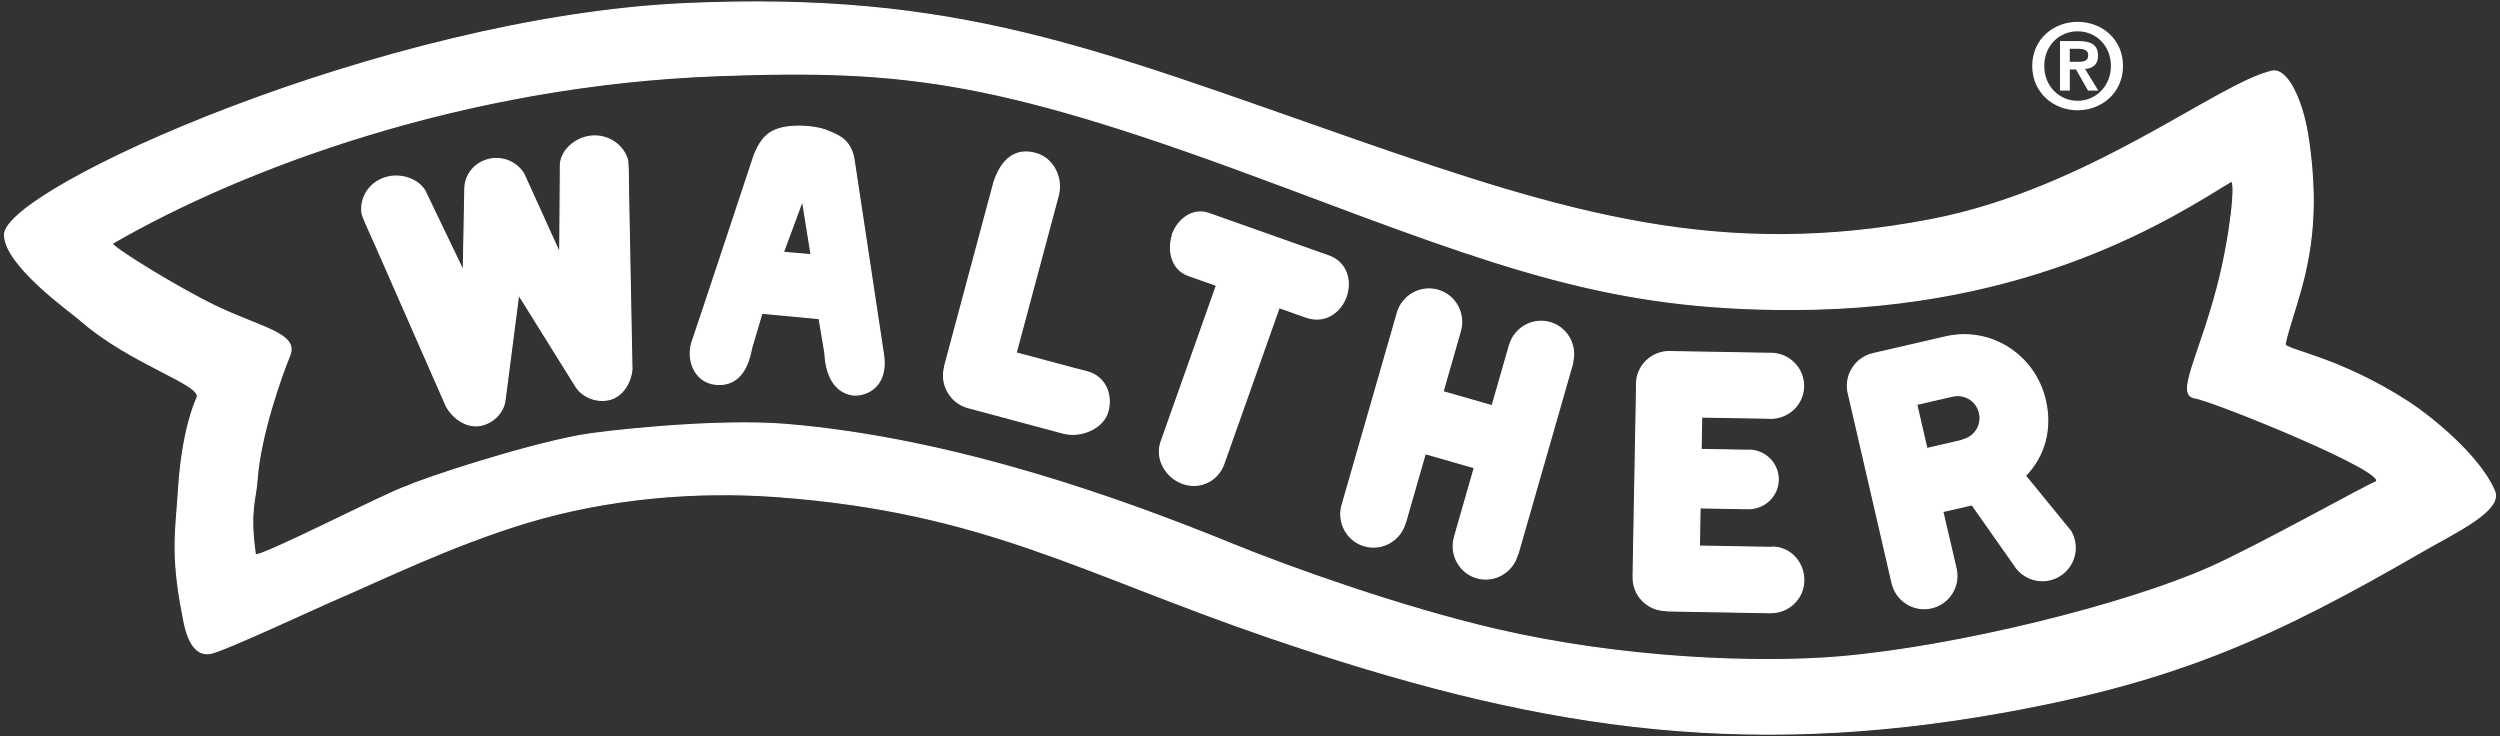
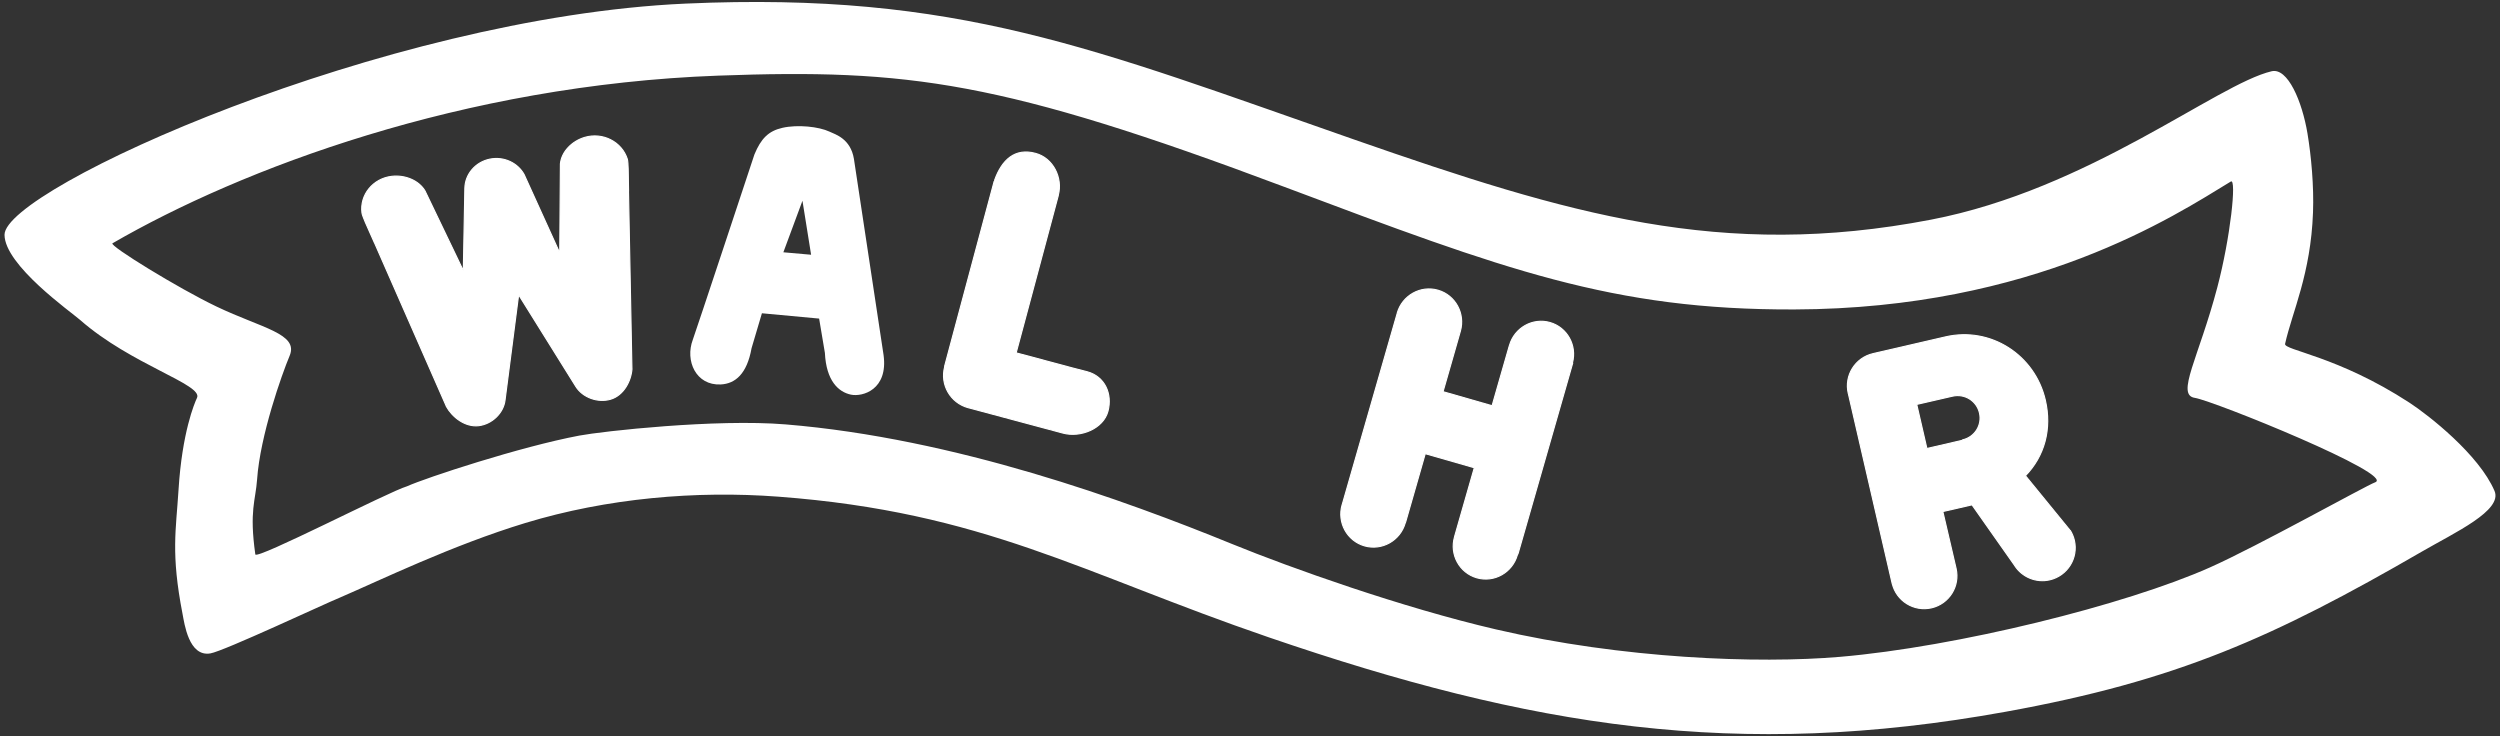
<svg xmlns="http://www.w3.org/2000/svg" width="360" height="106" viewBox="0 0 360 106" fill="none">
  <rect x="0" y="0" width="360" height="106" fill="#333333" stroke="none" />
-   <path fill-rule="evenodd" clip-rule="evenodd" d="M292.641 9.494C292.641 13.373 295.722 15.878 299.176 15.878C302.63 15.878 305.714 13.377 305.714 9.494C305.714 5.61 302.634 3.146 299.176 3.146C295.718 3.146 292.641 5.626 292.641 9.494ZM294.372 9.494C294.372 6.603 296.5 4.508 299.172 4.508C301.843 4.508 303.971 6.599 303.971 9.494C303.971 12.388 301.815 14.512 299.172 14.512C296.529 14.512 294.372 12.404 294.372 9.494ZM296.642 13.049H298.053V10H298.941L300.676 13.049H302.159L300.25 9.936C301.304 9.85 302.123 9.336 302.123 8.026C302.123 6.478 301.117 5.914 299.33 5.914H296.642V13.045V13.049ZM298.049 7.025H299.241C299.885 7.025 300.704 7.147 300.704 7.909C300.704 8.776 300.108 8.898 299.31 8.898H298.049V7.025Z" fill="white" />
  <path fill-rule="evenodd" clip-rule="evenodd" d="M66.718 39.005L66.941 27.099C66.982 25.117 68.433 23.349 70.533 22.919C72.552 22.506 74.546 23.455 75.47 25.129L80.606 36.443L80.7 23.584C80.87 21.861 82.35 20.329 84.206 19.782C86.796 19.02 89.541 20.422 90.335 22.919C90.473 23.366 90.477 25.392 90.477 25.392L90.51 27.549C90.51 27.549 90.461 25.429 90.461 25.441L90.996 53.152L91.004 53.104C90.883 54.879 89.792 56.943 87.919 57.49C86.095 58.025 83.902 57.247 82.909 55.633L74.684 42.442L72.722 57.632C72.495 59.496 70.821 61.073 68.932 61.296C66.986 61.523 65.117 60.072 64.258 58.491L64.29 58.54L53.074 33.013C53.074 33.013 53.925 34.967 53.921 34.959L53.037 32.973C53.037 32.973 52.182 31.124 52.125 30.658C51.792 28.068 53.706 25.713 56.394 25.396C58.323 25.165 60.322 25.992 61.201 27.496L66.727 39.005H66.718Z" fill="white" stroke="white" stroke-width="0.166" stroke-miterlimit="3.86" />
  <path fill-rule="evenodd" clip-rule="evenodd" d="M112.802 36.334L115.554 28.907L116.799 36.682L112.802 36.329V36.334ZM112.664 18.408C110.669 18.858 109.583 19.952 108.638 22.239C108.638 22.239 100.134 47.943 99.769 48.904C98.614 51.953 100.219 55.532 103.782 55.362C105.882 55.26 107.564 53.837 108.225 50.141L109.717 45.11L117.954 45.876L118.785 50.818C118.975 54.831 120.735 56.452 122.535 56.829C124.201 57.178 127.918 56.116 127.233 51.121C127.107 50.201 122.964 22.875 122.964 22.875C122.478 19.965 120.313 19.364 119.454 18.959C117.93 18.238 114.877 17.905 112.66 18.408" fill="white" />
-   <path d="M112.802 36.334L115.554 28.907L116.799 36.682L112.802 36.329V36.334ZM112.664 18.408C110.669 18.858 109.583 19.952 108.638 22.239C108.638 22.239 100.134 47.943 99.769 48.904C98.614 51.953 100.219 55.532 103.782 55.362C105.882 55.26 107.564 53.837 108.225 50.141L109.717 45.11L117.954 45.876L118.785 50.818C118.975 54.831 120.735 56.452 122.535 56.829C124.201 57.178 127.918 56.116 127.233 51.121C127.107 50.201 122.964 22.875 122.964 22.875C122.478 19.965 120.313 19.364 119.454 18.959C117.93 18.238 114.877 17.905 112.66 18.408H112.664Z" stroke="white" stroke-width="0.166" stroke-miterlimit="3.86" />
  <path fill-rule="evenodd" clip-rule="evenodd" d="M226.46 52.309L218.584 79.773C218.584 79.797 218.689 79.408 218.685 79.429L218.495 79.919C217.773 82.449 215.158 83.916 212.661 83.203C210.164 82.485 208.725 79.854 209.451 77.325L209.479 77.207L212.304 67.353L205.235 65.326L202.409 75.18L202.353 75.306C201.623 77.848 198.996 79.323 196.487 78.602C193.978 77.88 192.534 75.237 193.264 72.7L193.284 72.655L201.222 45.045L201.201 45.085C201.931 42.548 204.558 41.068 207.067 41.79C209.576 42.507 211.019 45.154 210.29 47.692L210.278 47.733L207.793 56.403L214.862 58.43L217.327 49.844L217.368 49.727C218.093 47.197 220.704 45.73 223.201 46.443C225.674 47.153 227.109 49.739 226.432 52.244L226.464 52.297L226.46 52.309Z" fill="white" stroke="white" stroke-width="0.166" stroke-miterlimit="3.86" />
-   <path fill-rule="evenodd" clip-rule="evenodd" d="M235.662 55.171C235.735 52.609 237.884 50.574 240.486 50.619L240.66 50.635L254.938 50.882L255.051 50.874C257.674 50.919 259.757 53.055 259.713 55.641C259.672 58.227 257.508 60.287 254.889 60.238L254.686 60.218L245.038 60.052L244.957 64.722L251.869 64.843V64.815C254.228 64.855 256.105 66.777 256.065 69.104C256.024 71.427 254.086 73.279 251.739 73.247H251.557L244.807 73.133L244.71 78.642L255.343 78.829C255.343 78.829 255.015 78.829 255.031 78.829L255.254 78.784C257.872 78.829 259.79 81.042 259.745 83.628C259.701 86.215 257.54 88.274 254.917 88.225H254.597L241.536 87.994C241.499 87.994 240.129 87.97 240.101 87.966L239.878 87.921H239.862C237.227 87.876 235.131 85.732 235.176 83.13L235.167 83.061L235.678 55.082L235.646 55.657C235.646 55.657 235.646 55.649 235.654 55.645L235.666 55.171H235.662Z" fill="white" stroke="white" stroke-width="0.166" stroke-miterlimit="3.86" />
  <path fill-rule="evenodd" clip-rule="evenodd" d="M291.628 68.54C294.413 65.695 295.491 61.783 294.526 57.615C293.022 51.117 286.654 47.007 280.156 48.511L274.704 49.772L274.627 49.792L269.77 50.911L269.709 50.927C267.152 51.519 265.554 54.069 266.146 56.63L266.171 56.708L272.502 84.143L272.474 83.989C273.062 86.531 275.599 88.112 278.137 87.528C280.679 86.944 282.264 84.407 281.676 81.865L279.763 73.66L283.902 72.708L283.926 72.7L284.035 72.785L290.128 81.447L290.136 81.472C291.19 83.085 293.176 83.953 295.163 83.495C297.713 82.903 299.298 80.361 298.71 77.819C298.588 77.305 298.394 76.834 298.134 76.409C298.134 76.409 298.134 76.4 298.126 76.397L298.09 76.38L291.717 68.573L291.62 68.548L291.628 68.54ZM281.157 57.048C282.916 56.643 284.639 57.705 285.045 59.46C285.454 61.219 284.372 62.938 282.612 63.343L282.519 63.42L277.472 64.588L276.005 58.232L280.882 57.109L281.157 57.048Z" fill="white" />
  <path d="M291.628 68.54C294.413 65.695 295.491 61.783 294.526 57.615C293.022 51.117 286.654 47.007 280.156 48.511L274.704 49.772L274.627 49.792L269.77 50.911L269.709 50.927C267.152 51.519 265.554 54.069 266.146 56.63L266.171 56.708L272.502 84.143L272.474 83.989C273.062 86.531 275.599 88.112 278.137 87.528C280.679 86.944 282.264 84.407 281.676 81.865L279.763 73.66L283.902 72.708L283.926 72.7L284.035 72.785L290.128 81.447L290.136 81.472C291.19 83.085 293.176 83.953 295.163 83.495C297.713 82.903 299.298 80.361 298.71 77.819C298.588 77.305 298.394 76.834 298.134 76.409C298.134 76.409 298.134 76.4 298.126 76.397L298.09 76.38L291.717 68.573L291.62 68.548L291.628 68.54ZM281.157 57.048C282.916 56.643 284.639 57.705 285.045 59.46C285.454 61.219 284.372 62.938 282.612 63.343L282.519 63.42L277.472 64.588L276.005 58.232L280.882 57.109L281.157 57.048Z" stroke="white" stroke-width="0.166" stroke-miterlimit="3.86" />
  <path fill-rule="evenodd" clip-rule="evenodd" d="M143.156 26.134L136.025 52.747L136.041 52.795C136.041 52.795 136.033 52.816 136.033 52.824C135.344 55.386 136.868 58.021 139.43 58.71L139.58 58.746L153.079 62.366C155.597 63.043 158.872 61.734 159.545 59.217C160.218 56.699 159.071 54.206 156.553 53.533C156.545 53.533 156.537 53.533 156.529 53.525L154.421 52.982L146.322 50.813L152.39 28.161V28.112C153.067 25.599 151.64 22.761 149.123 22.088C146.151 21.274 144.275 23.025 143.229 25.939C143.026 26.065 143.204 25.915 143.152 26.142L143.156 26.134Z" fill="white" stroke="white" stroke-width="0.166" stroke-miterlimit="3.86" />
  <path fill-rule="evenodd" clip-rule="evenodd" d="M0.651 33.812C0.618 27.168 55.275 2.464 98.711 0.519C137.91 -1.233 157.453 7.009 195.056 20.114C225.913 30.873 247.868 37.436 278.048 31.635C300.826 27.261 319.218 12.12 327.118 10.26C329.433 9.717 331.505 14.585 332.279 19.227C332.818 22.498 333.215 26.771 333.073 30.589C332.753 39.475 330.078 44.895 329.052 49.516C328.849 50.436 336.608 51.243 346.957 57.984C349.706 59.776 356.986 65.476 359.212 70.697C360.408 73.51 353.537 76.66 348.761 79.425C327.37 91.801 313.474 98.027 288.827 102.49C250.134 109.499 220.444 104.704 182.704 91.776C155.601 82.489 141.688 73.745 112.08 71.52C100.251 70.628 87.45 71.722 75.633 75.314C65.105 78.521 54.861 83.503 48.854 86.093C46.908 86.875 32.23 93.767 30.292 94.091C27.174 94.618 26.55 89.758 26.283 88.387C24.588 79.652 25.346 76.372 25.711 70.498C26.222 62.281 27.997 58.074 28.37 57.287C29.278 55.374 18.889 52.528 11.539 46.075C10.173 44.879 0.675 38.19 0.651 33.812ZM16.197 35.036C34.747 24.302 66.629 12.234 103.397 10.892C130.824 9.887 144.222 11.614 184.974 26.921C216.65 38.822 232.176 44.652 258.391 44.562C292.901 44.445 313.109 31.088 321.241 26.138C322.1 25.611 321.184 34.221 319.291 41.388C316.619 51.515 313.291 56.87 316.048 57.291C318.703 57.697 345.101 68.366 342.008 69.46C340.739 69.906 325.043 78.687 318.208 81.719C306.047 87.127 281.802 93.142 264.95 94.586C253.191 95.595 233.615 94.865 215.434 90.637C201.907 87.492 185.927 81.804 177.406 78.33C161.953 72.027 137.529 63.124 113.134 61.114C103.089 60.287 86.772 62.095 83.428 62.723C74.911 64.329 61.352 68.792 58.603 70.028C55.968 70.802 36.887 80.677 36.766 79.83C35.874 73.526 36.81 72.071 37.021 69.043C37.463 62.707 40.576 53.931 41.707 51.231C43.045 48.053 37.722 47.27 31.175 44.141C25.707 41.53 15.658 35.348 16.197 35.036Z" fill="white" />
-   <path d="M0.651 33.812C0.618 27.168 55.275 2.464 98.711 0.519C137.91 -1.233 157.453 7.009 195.056 20.114C225.913 30.873 247.868 37.436 278.048 31.635C300.826 27.261 319.218 12.12 327.118 10.26C329.433 9.717 331.505 14.585 332.279 19.227C332.818 22.498 333.215 26.771 333.073 30.589C332.753 39.475 330.078 44.895 329.052 49.516C328.849 50.436 336.608 51.243 346.957 57.984C349.706 59.776 356.986 65.476 359.212 70.697C360.408 73.51 353.537 76.66 348.761 79.425C327.37 91.801 313.474 98.027 288.827 102.49C250.134 109.499 220.444 104.704 182.704 91.776C155.601 82.489 141.688 73.745 112.08 71.52C100.251 70.628 87.45 71.722 75.633 75.314C65.105 78.521 54.861 83.503 48.854 86.093C46.908 86.875 32.23 93.767 30.292 94.091C27.174 94.618 26.55 89.758 26.283 88.387C24.588 79.652 25.346 76.372 25.711 70.498C26.222 62.281 27.997 58.074 28.37 57.287C29.278 55.374 18.889 52.528 11.539 46.075C10.173 44.879 0.675 38.19 0.651 33.812ZM16.197 35.036C34.747 24.302 66.629 12.234 103.397 10.892C130.824 9.887 144.222 11.614 184.974 26.921C216.65 38.822 232.176 44.652 258.391 44.562C292.901 44.445 313.109 31.088 321.241 26.138C322.1 25.611 321.184 34.221 319.291 41.388C316.619 51.515 313.291 56.87 316.048 57.291C318.703 57.697 345.101 68.366 342.008 69.46C340.739 69.906 325.043 78.687 318.208 81.719C306.047 87.127 281.802 93.142 264.95 94.586C253.191 95.595 233.615 94.865 215.434 90.637C201.907 87.492 185.927 81.804 177.406 78.33C161.953 72.026 137.529 63.124 113.134 61.114C103.089 60.287 86.772 62.095 83.428 62.723C74.911 64.329 61.352 68.792 58.603 70.028C55.968 70.802 36.887 80.677 36.766 79.83C35.874 73.526 36.81 72.071 37.021 69.043C37.463 62.707 40.576 53.931 41.707 51.231C43.045 48.053 37.722 47.27 31.175 44.141C25.707 41.53 15.658 35.348 16.197 35.036Z" stroke="white" stroke-width="0.166" stroke-miterlimit="3.86" />
-   <path fill-rule="evenodd" clip-rule="evenodd" d="M168.889 33.682C168.115 35.867 168.605 38.774 171.127 39.67C171.135 39.67 175.172 41.101 175.172 41.101L167.199 63.611C166.331 66.064 167.871 68.755 170.324 69.623C172.781 70.49 175.359 69.258 176.226 66.805L184.2 44.299L188.063 45.665C190.828 46.646 193.065 44.907 193.84 42.722C194.63 40.484 193.982 37.732 191.225 36.812L174.163 30.768C171.763 29.86 169.59 31.595 168.796 33.832L168.889 33.678V33.682Z" fill="white" stroke="white" stroke-width="0.166" stroke-miterlimit="3.86" />
</svg>